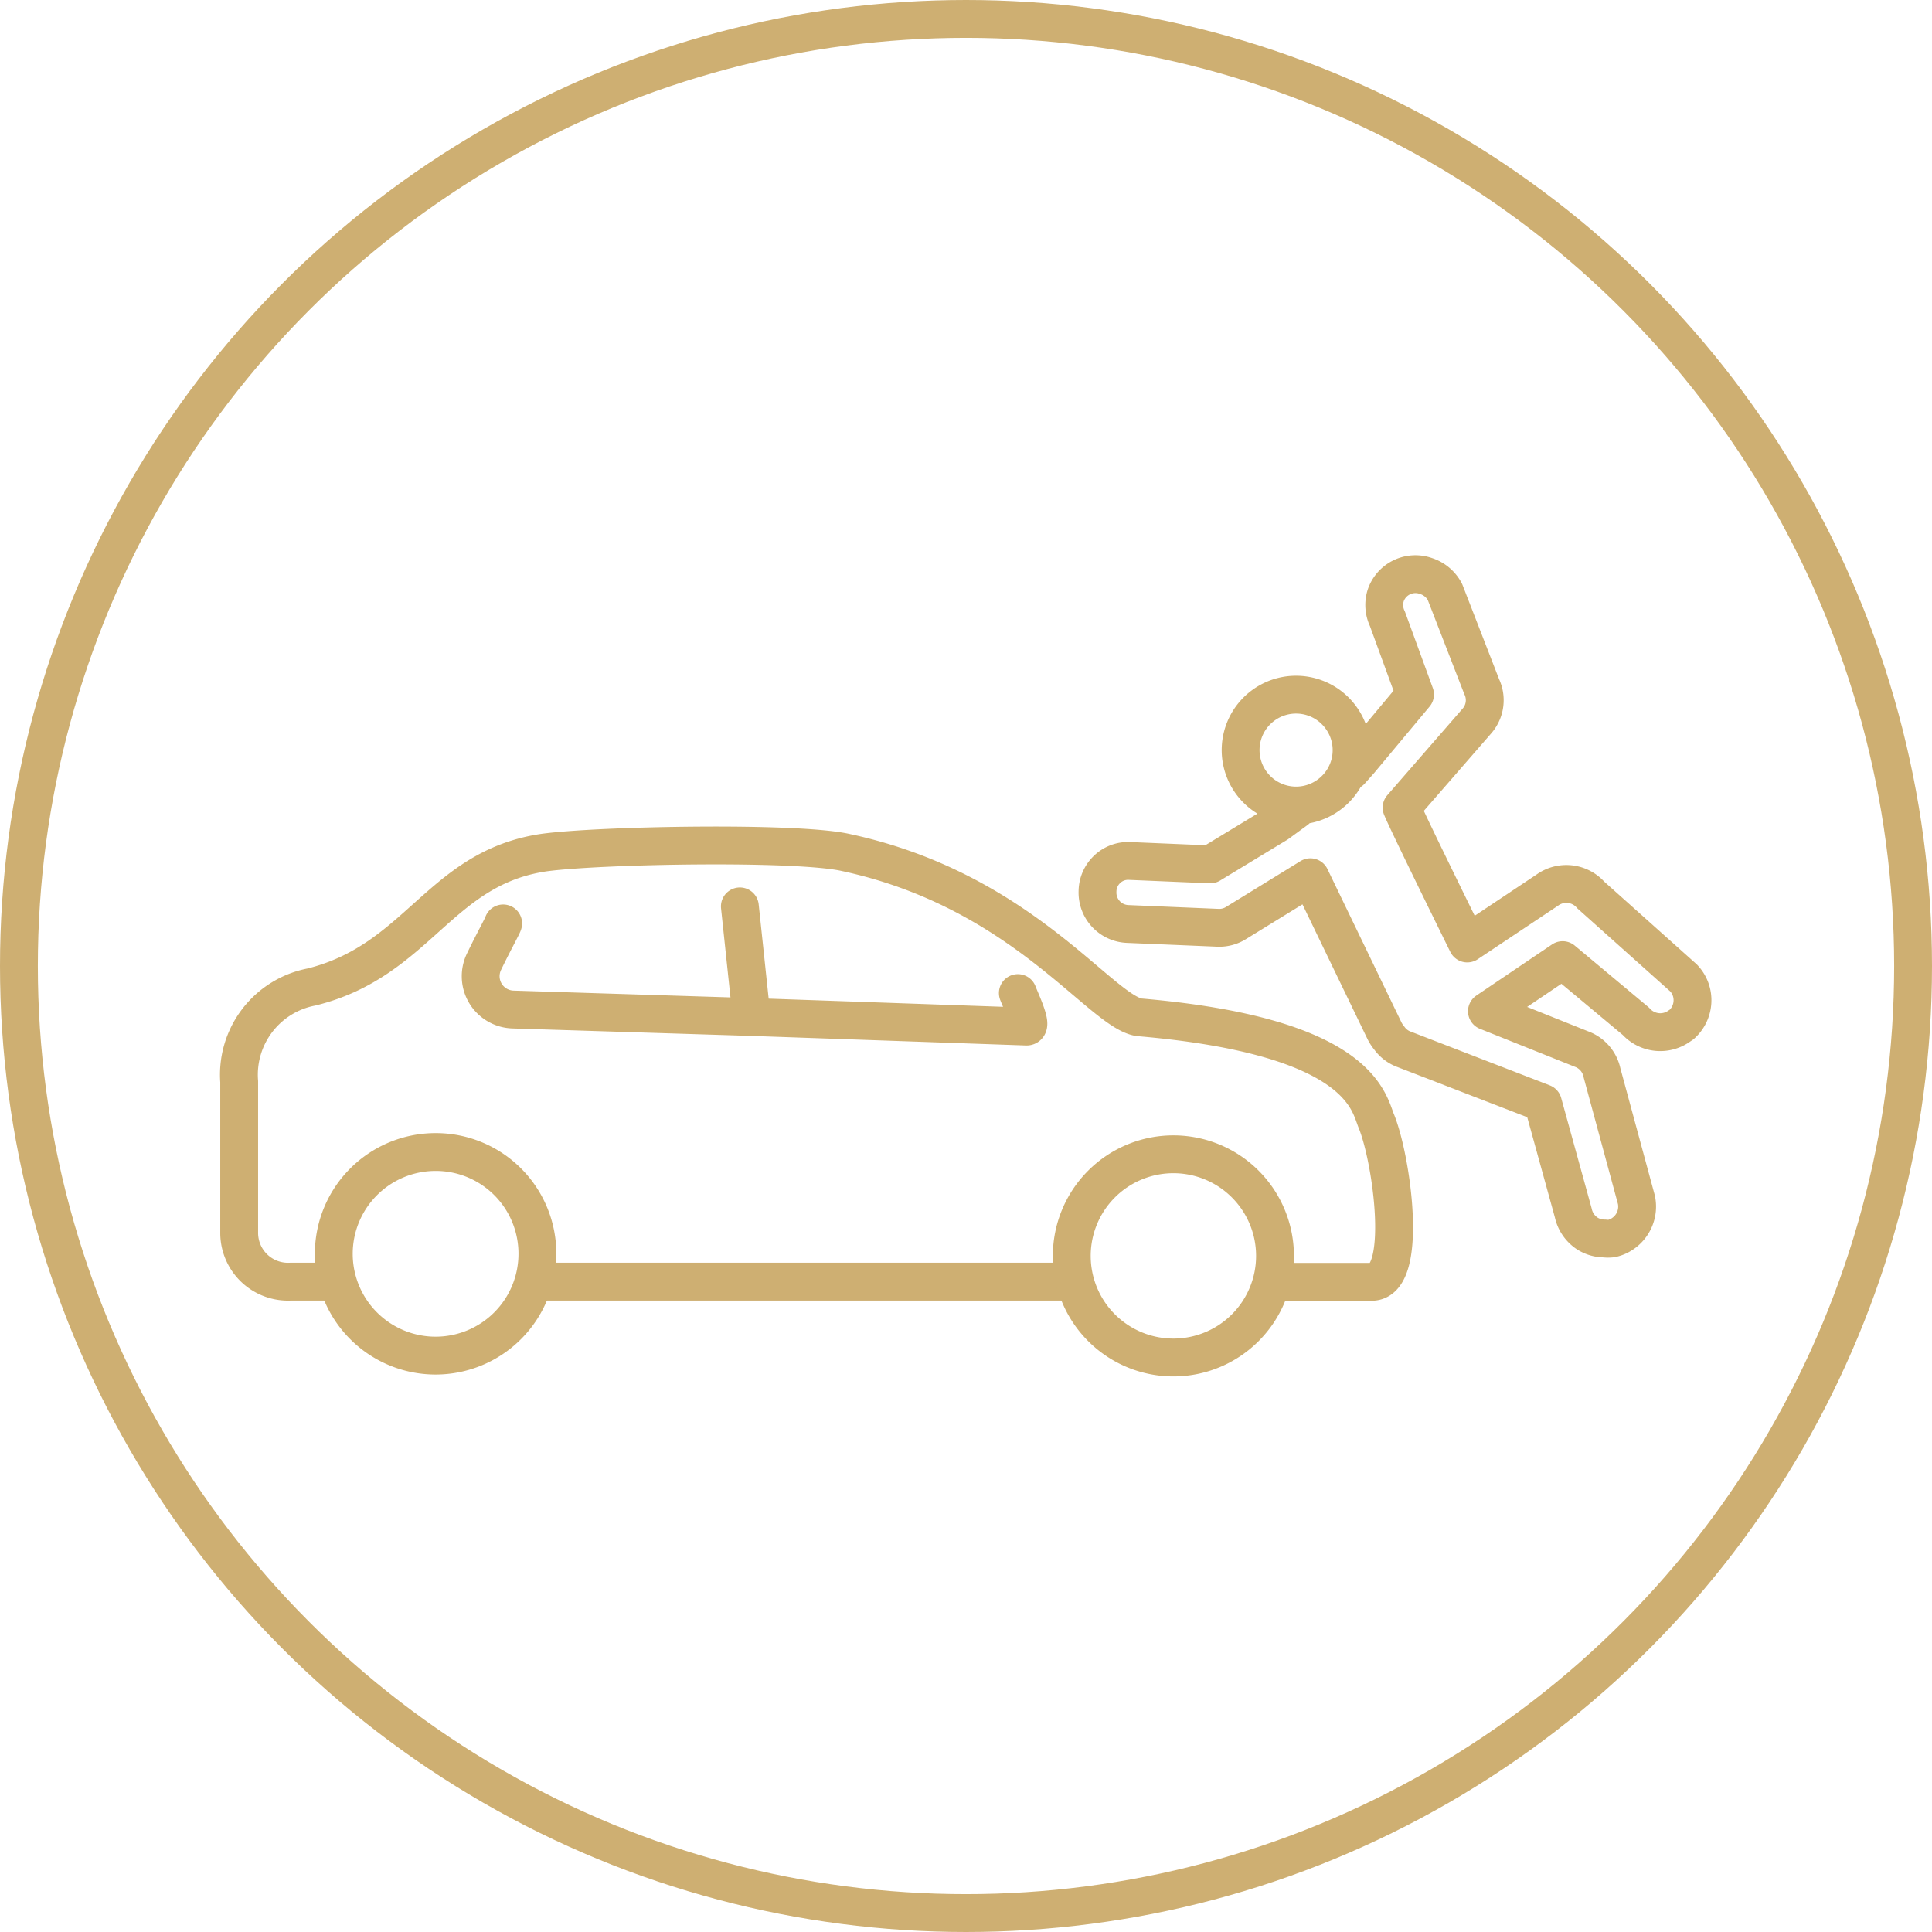
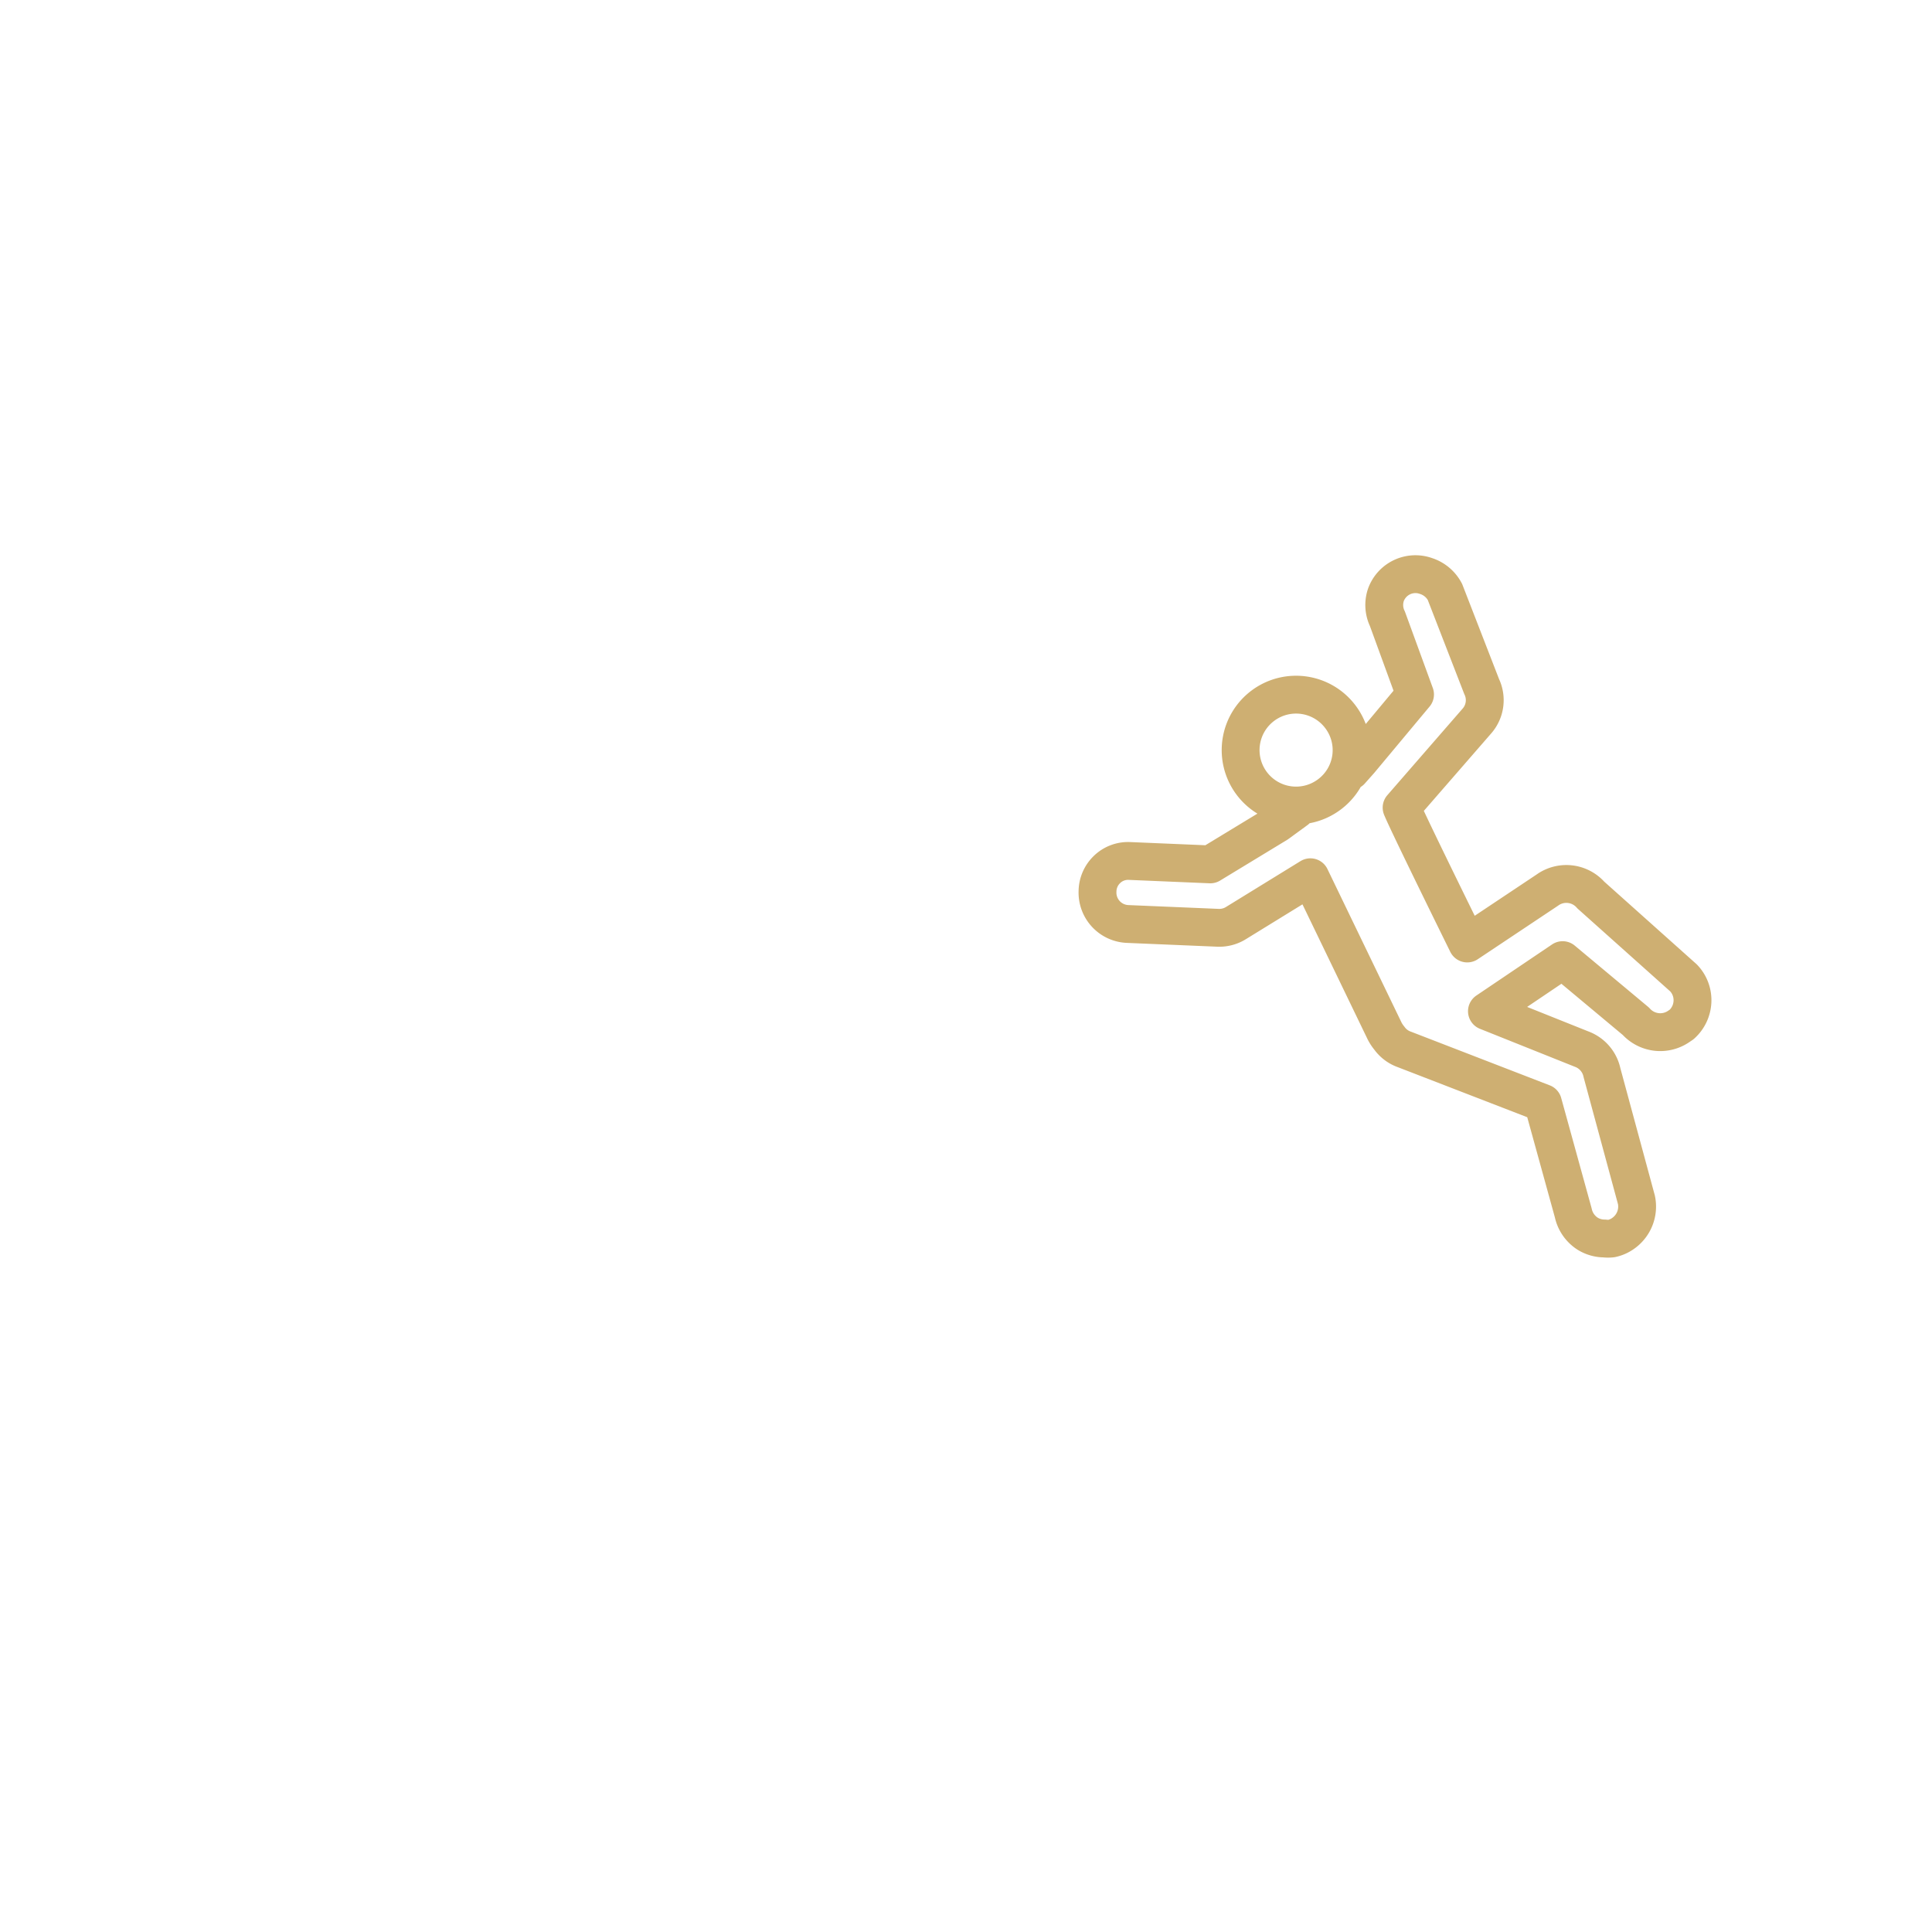
<svg xmlns="http://www.w3.org/2000/svg" fill="none" stroke="#ceaf72" stroke-width="2" viewBox="0 0 102.1 102.1" stroke-linecap="round" stroke-linejoin="round">
  <title>Auto Accidents</title>
  <g>
    <g>
-       <circle cx="51.05" cy="51.05" r="50.05" class="cls-1" />
-       <path d="M28.4 67.73h28.24M17.64 67.73h-2.27a2.58 2.58 0 0 1-2.73-2.57v-8a4.72 4.72 0 0 1 3.82-5c5.65-1.4 6.75-6.28 12.27-7.1 2.86-.4 13.42-.6 16 0 9.28 2 13.4 8.36 15.46 8.7 11.74 1 12.13 4.5 12.55 5.5.84 2.08 1.7 8.48-.25 8.48h-5.12" class="cls-1" />
-       <path d="M28.4 66.25a5.38 5.38 0 1 1-5.4-5.37 5.37 5.37 0 0 1 5.4 5.37zM67.38 66.37A5.37 5.37 0 1 1 62 61a5.37 5.37 0 0 1 5.38 5.37zM39.1 47.9l.6 5.67a.22.22 0 0 0 .2.18l14.35.5c.35 0-.34-1.44-.46-1.77M39.9 53.75l-12.78-.4a1.76 1.76 0 0 1-1.53-2.55c.48-1 1-1.93 1-2" class="cls-1" />
      <path d="M70.23 42a2.93 2.93 0 1 1 .62-4.1 2.92 2.92 0 0 1-.62 4.1zM68.5 42.8l-1 .73-3.54 2.15-4.26-.18a1.6 1.6 0 0 0-1.2.45 1.63 1.63 0 0 0-.5 1.16 1.66 1.66 0 0 0 1.6 1.72l4.75.2a1.67 1.67 0 0 0 1-.27l3.9-2.4 3.92 8.12a2.07 2.07 0 0 0 .25.38 1.66 1.66 0 0 0 .8.6l7.32 2.83 1.6 5.8a1.74 1.74 0 0 0 .75 1.1 1.7 1.7 0 0 0 .9.26 1.5 1.5 0 0 0 .38 0 1.67 1.67 0 0 0 .65-.3 1.73 1.73 0 0 0 .66-1.74l-1.82-6.72a1.7 1.7 0 0 0-1.08-1.25l-5-2 4-2.7 3.87 3.23a1.73 1.73 0 0 0 2.3.25l.12-.08a1.72 1.72 0 0 0 .57-1.18 1.7 1.7 0 0 0-.47-1.28l-4.9-4.38a1.72 1.72 0 0 0-2.3-.26l-4.23 2.82c-1.32-2.68-3.2-6.52-3.47-7.18l4-4.6a1.67 1.67 0 0 0 .23-1.8l-1.94-5a1.73 1.73 0 0 0-1-.84 1.66 1.66 0 0 0-2.12 1 1.67 1.67 0 0 0 .08 1.26l1.46 4-2.92 3.5-.48.54" class="cls-1" />
    </g>
  </g>
</svg>